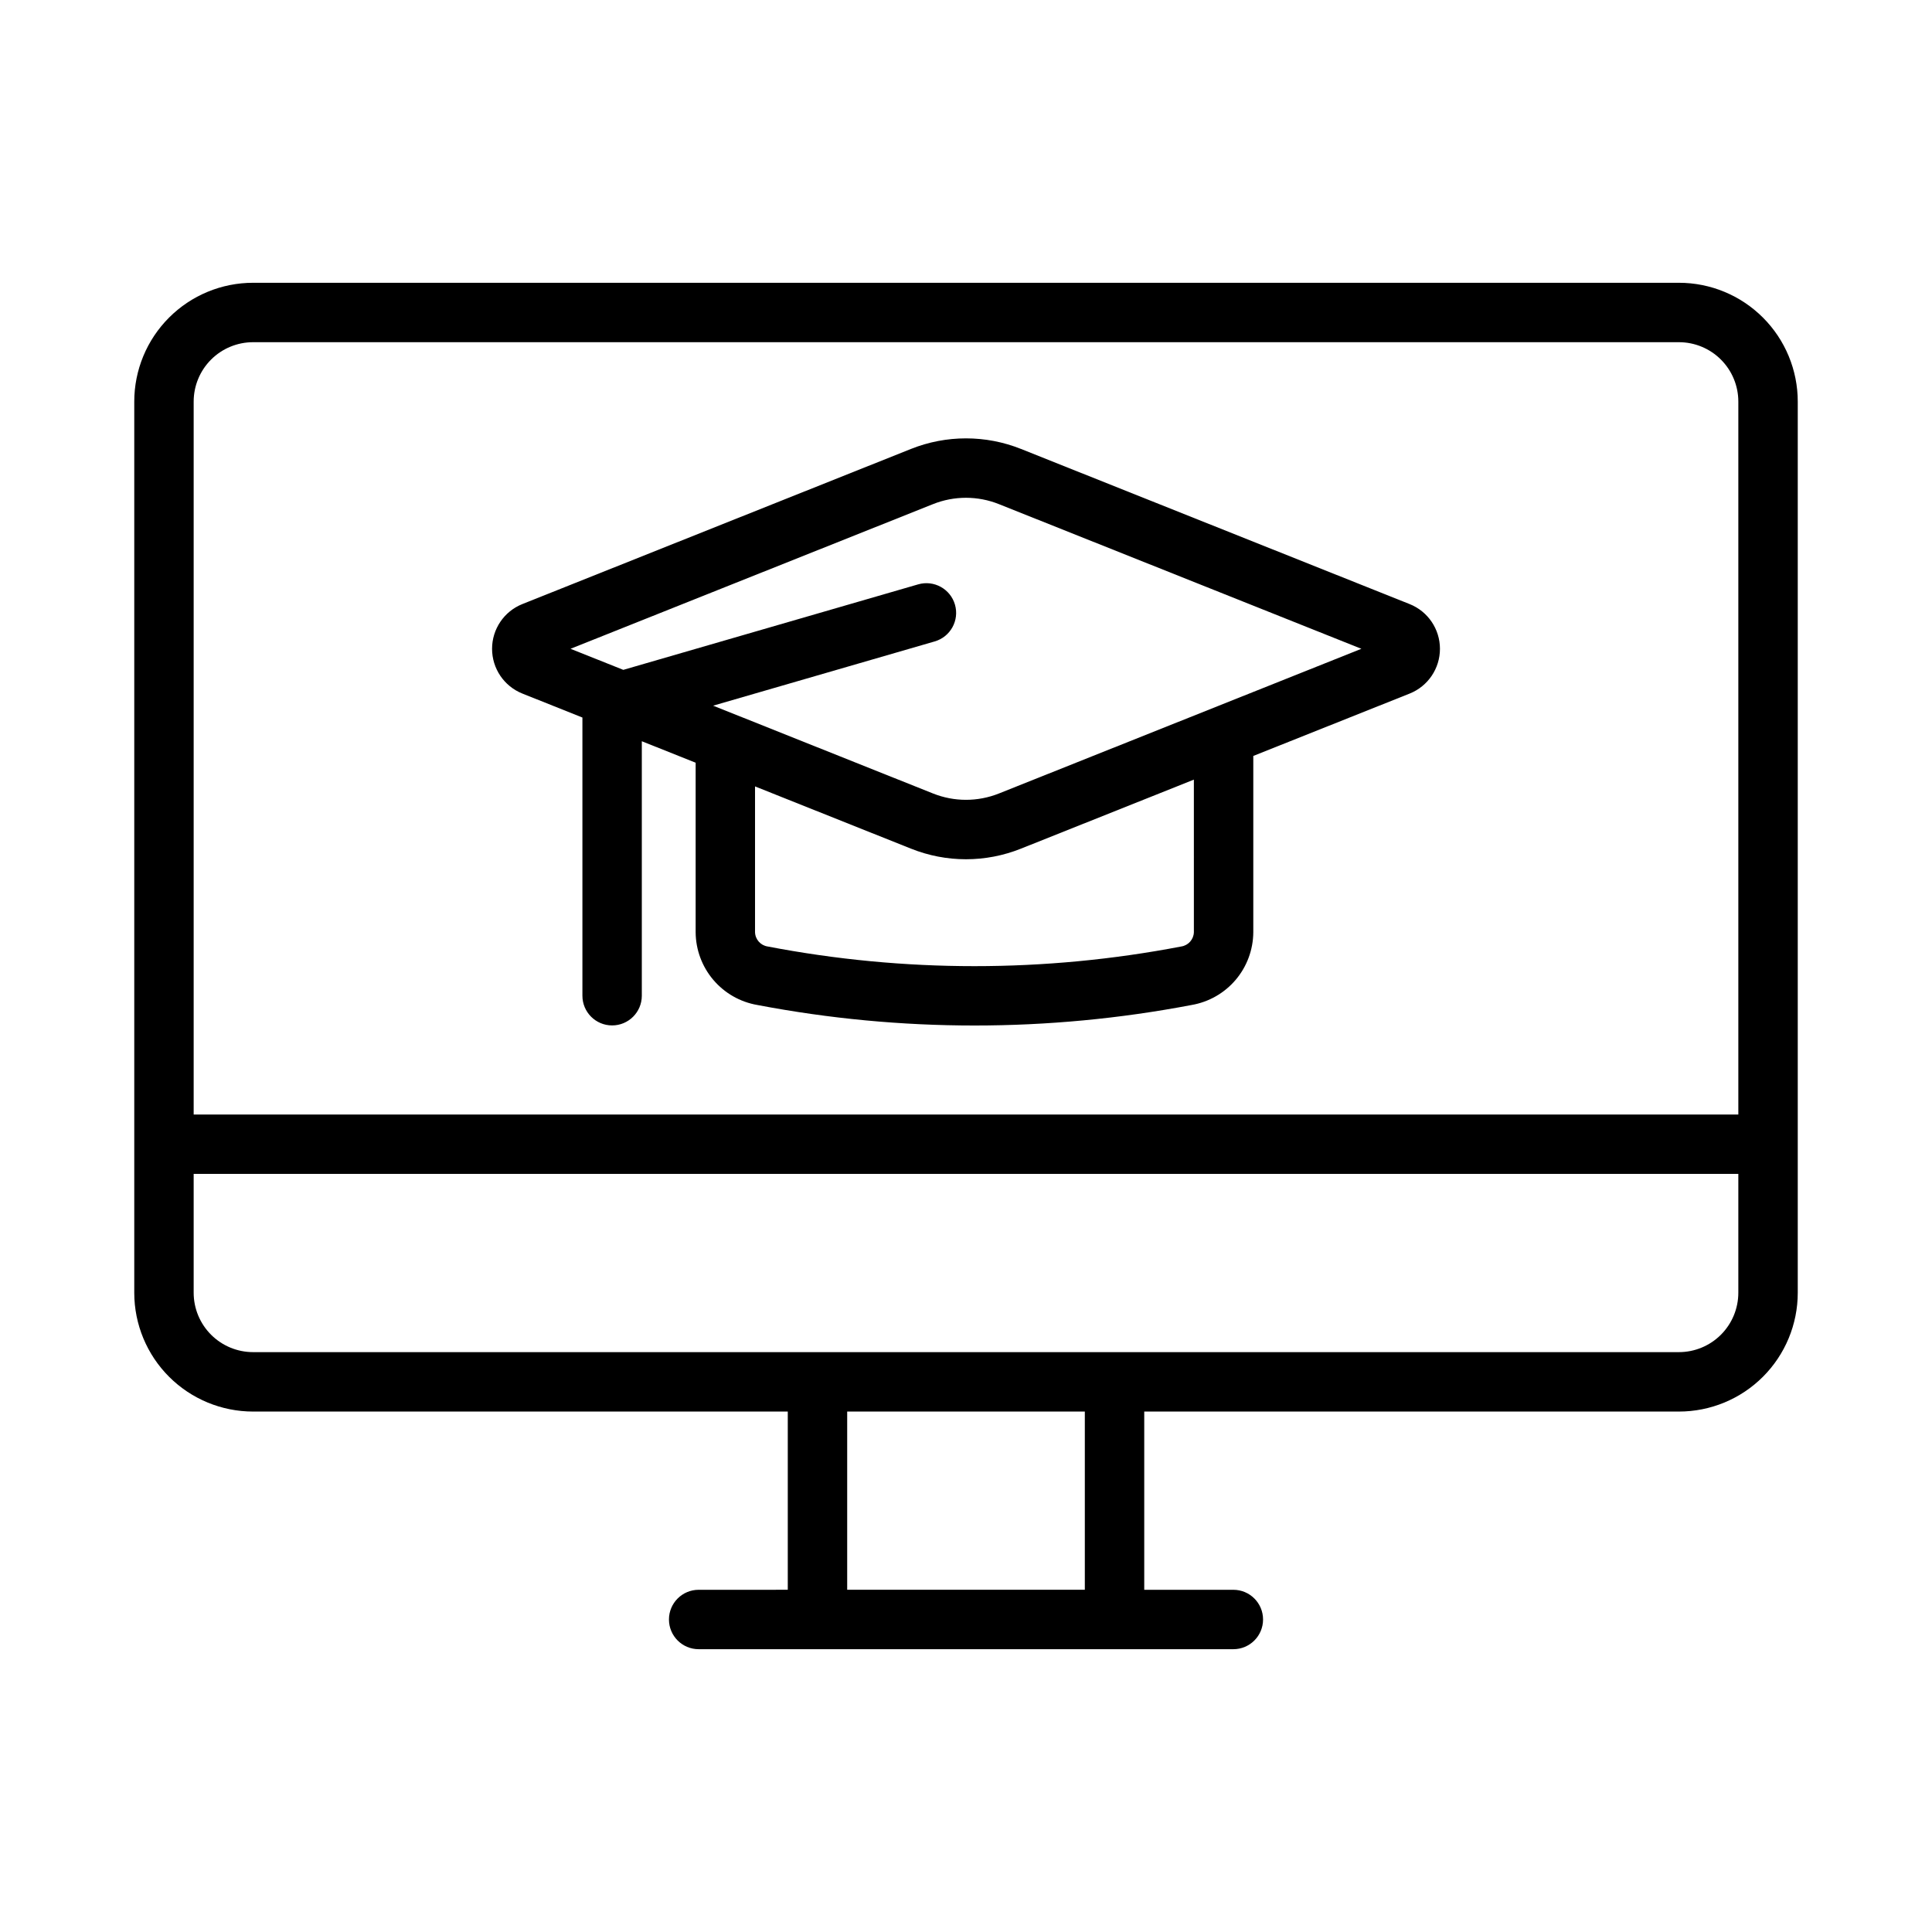
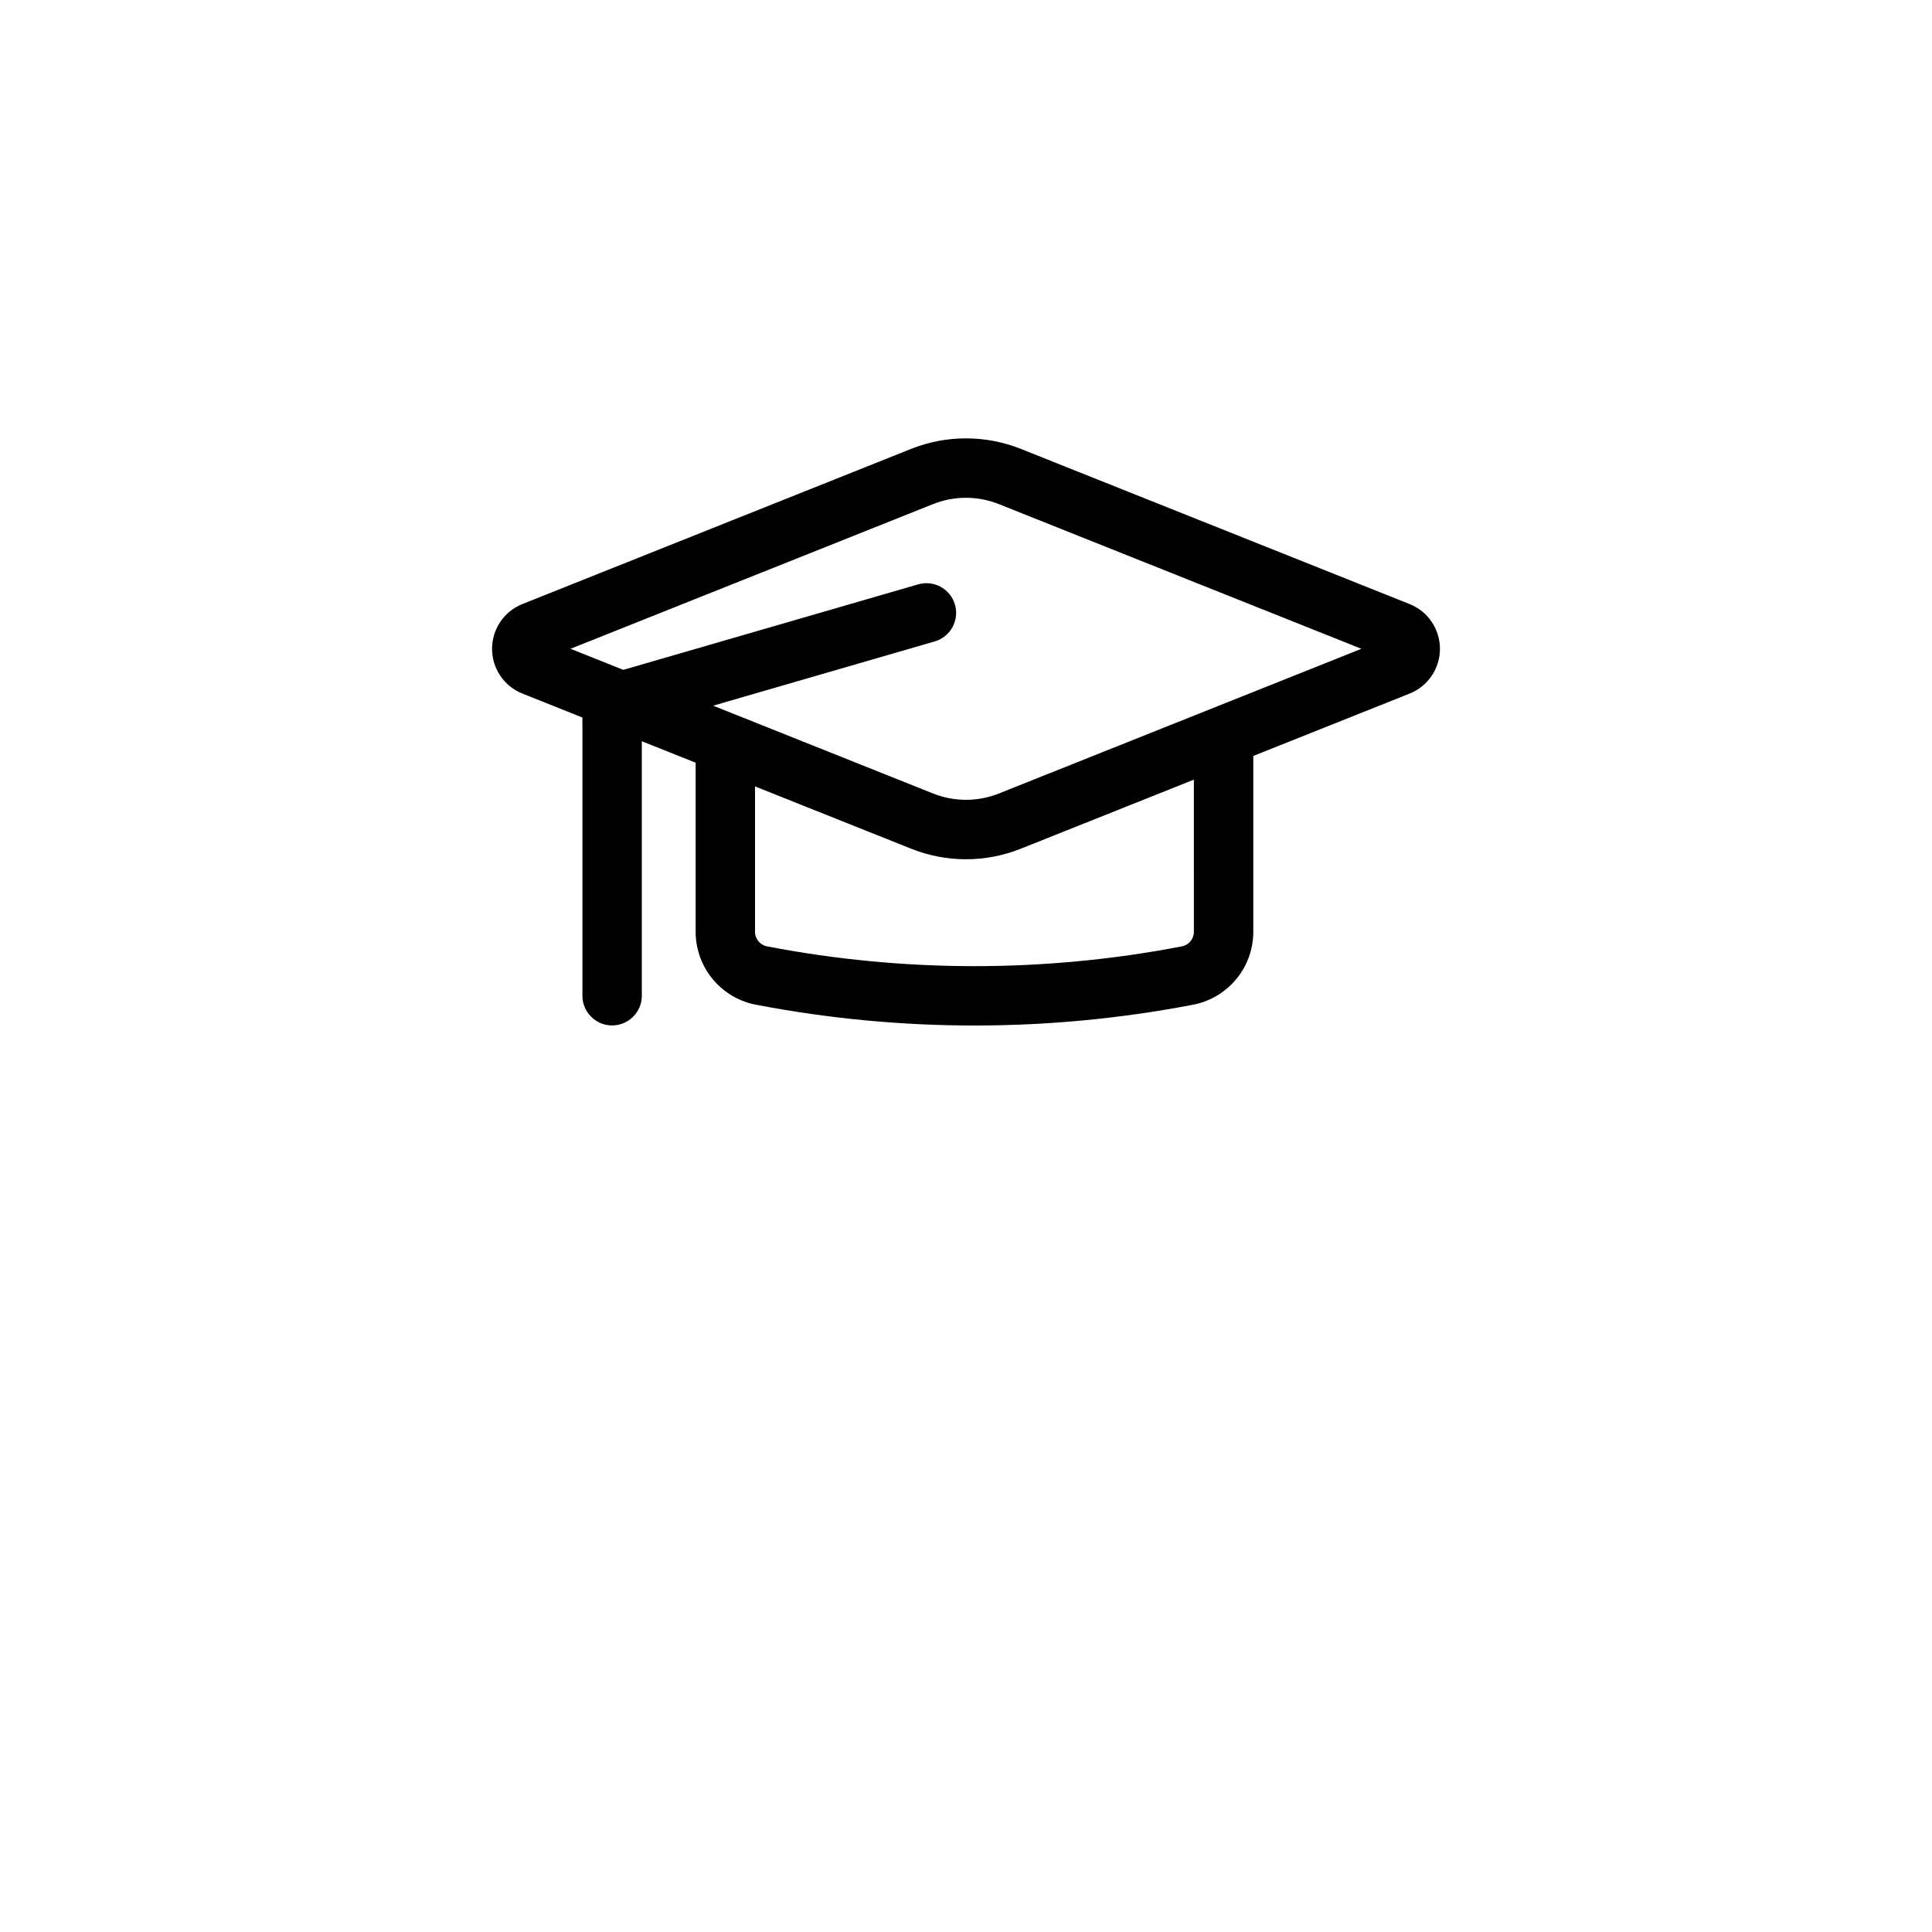
<svg xmlns="http://www.w3.org/2000/svg" fill="#000000" width="800px" height="800px" version="1.1" viewBox="144 144 512 512">
  <g>
    <path d="m517.57 304.09-102.98-41.109c-9.371-3.746-19.82-3.746-29.191 0l-102.98 41.109c-4.844 1.941-8.016 6.633-8.016 11.852s3.172 9.91 8.016 11.852l15.926 6.359v73.723c0 4.348 3.523 7.871 7.871 7.871s7.871-3.523 7.871-7.871v-67.441l14.266 5.691v44.934c0.031 4.621 1.684 9.086 4.676 12.609 2.992 3.523 7.125 5.883 11.684 6.664 38.012 7.25 77.059 7.25 115.07 0 4.555-0.785 8.688-3.141 11.68-6.664 2.988-3.523 4.641-7.988 4.672-12.609v-46.727l41.438-16.531c4.848-1.941 8.027-6.633 8.027-11.855s-3.18-9.918-8.027-11.855zm-57.18 86.969c-0.062 1.902-1.473 3.492-3.356 3.773-36.195 6.945-73.383 6.945-109.58 0-1.887-0.277-3.301-1.867-3.363-3.773v-38.652l41.305 16.484c9.367 3.762 19.824 3.762 29.191 0l45.801-18.277zm-51.641-36.785c-5.621 2.25-11.891 2.25-17.508 0l-58.254-23.262 58.719-17.027c4.176-1.211 6.578-5.578 5.367-9.754-1.211-4.176-5.578-6.578-9.754-5.367l-78.137 22.656-13.988-5.582 96.039-38.328c5.617-2.254 11.887-2.254 17.508 0l96.039 38.328z" />
-     <path d="m588.93 218.94h-377.86c-8.352 0-16.359 3.316-22.266 9.223s-9.223 13.914-9.223 22.266v236.2c0.012 8.344 3.332 16.344 9.238 22.242 5.902 5.894 13.906 9.207 22.25 9.207h141.7v47.23l-23.617 0.004c-4.348 0-7.871 3.523-7.871 7.871s3.523 7.871 7.871 7.871h141.7c4.348 0 7.871-3.523 7.871-7.871s-3.523-7.871-7.871-7.871h-23.617v-47.234h141.7c8.352 0 16.363-3.316 22.266-9.223 5.906-5.906 9.223-13.914 9.223-22.266v-236.16c0-8.352-3.316-16.359-9.223-22.266-5.902-5.906-13.914-9.223-22.266-9.223zm-377.86 15.746h377.86c4.176 0 8.18 1.656 11.133 4.609s4.613 6.957 4.613 11.133v188.93h-409.35v-188.93c0-4.176 1.66-8.18 4.613-11.133s6.957-4.609 11.133-4.609zm220.42 330.62h-62.977v-47.234h62.977zm157.44-62.977h-377.86c-4.176 0-8.18-1.66-11.133-4.613s-4.613-6.957-4.613-11.133v-31.488h409.35v31.488c0 4.176-1.66 8.18-4.613 11.133s-6.957 4.613-11.133 4.613z" />
  </g>
</svg>